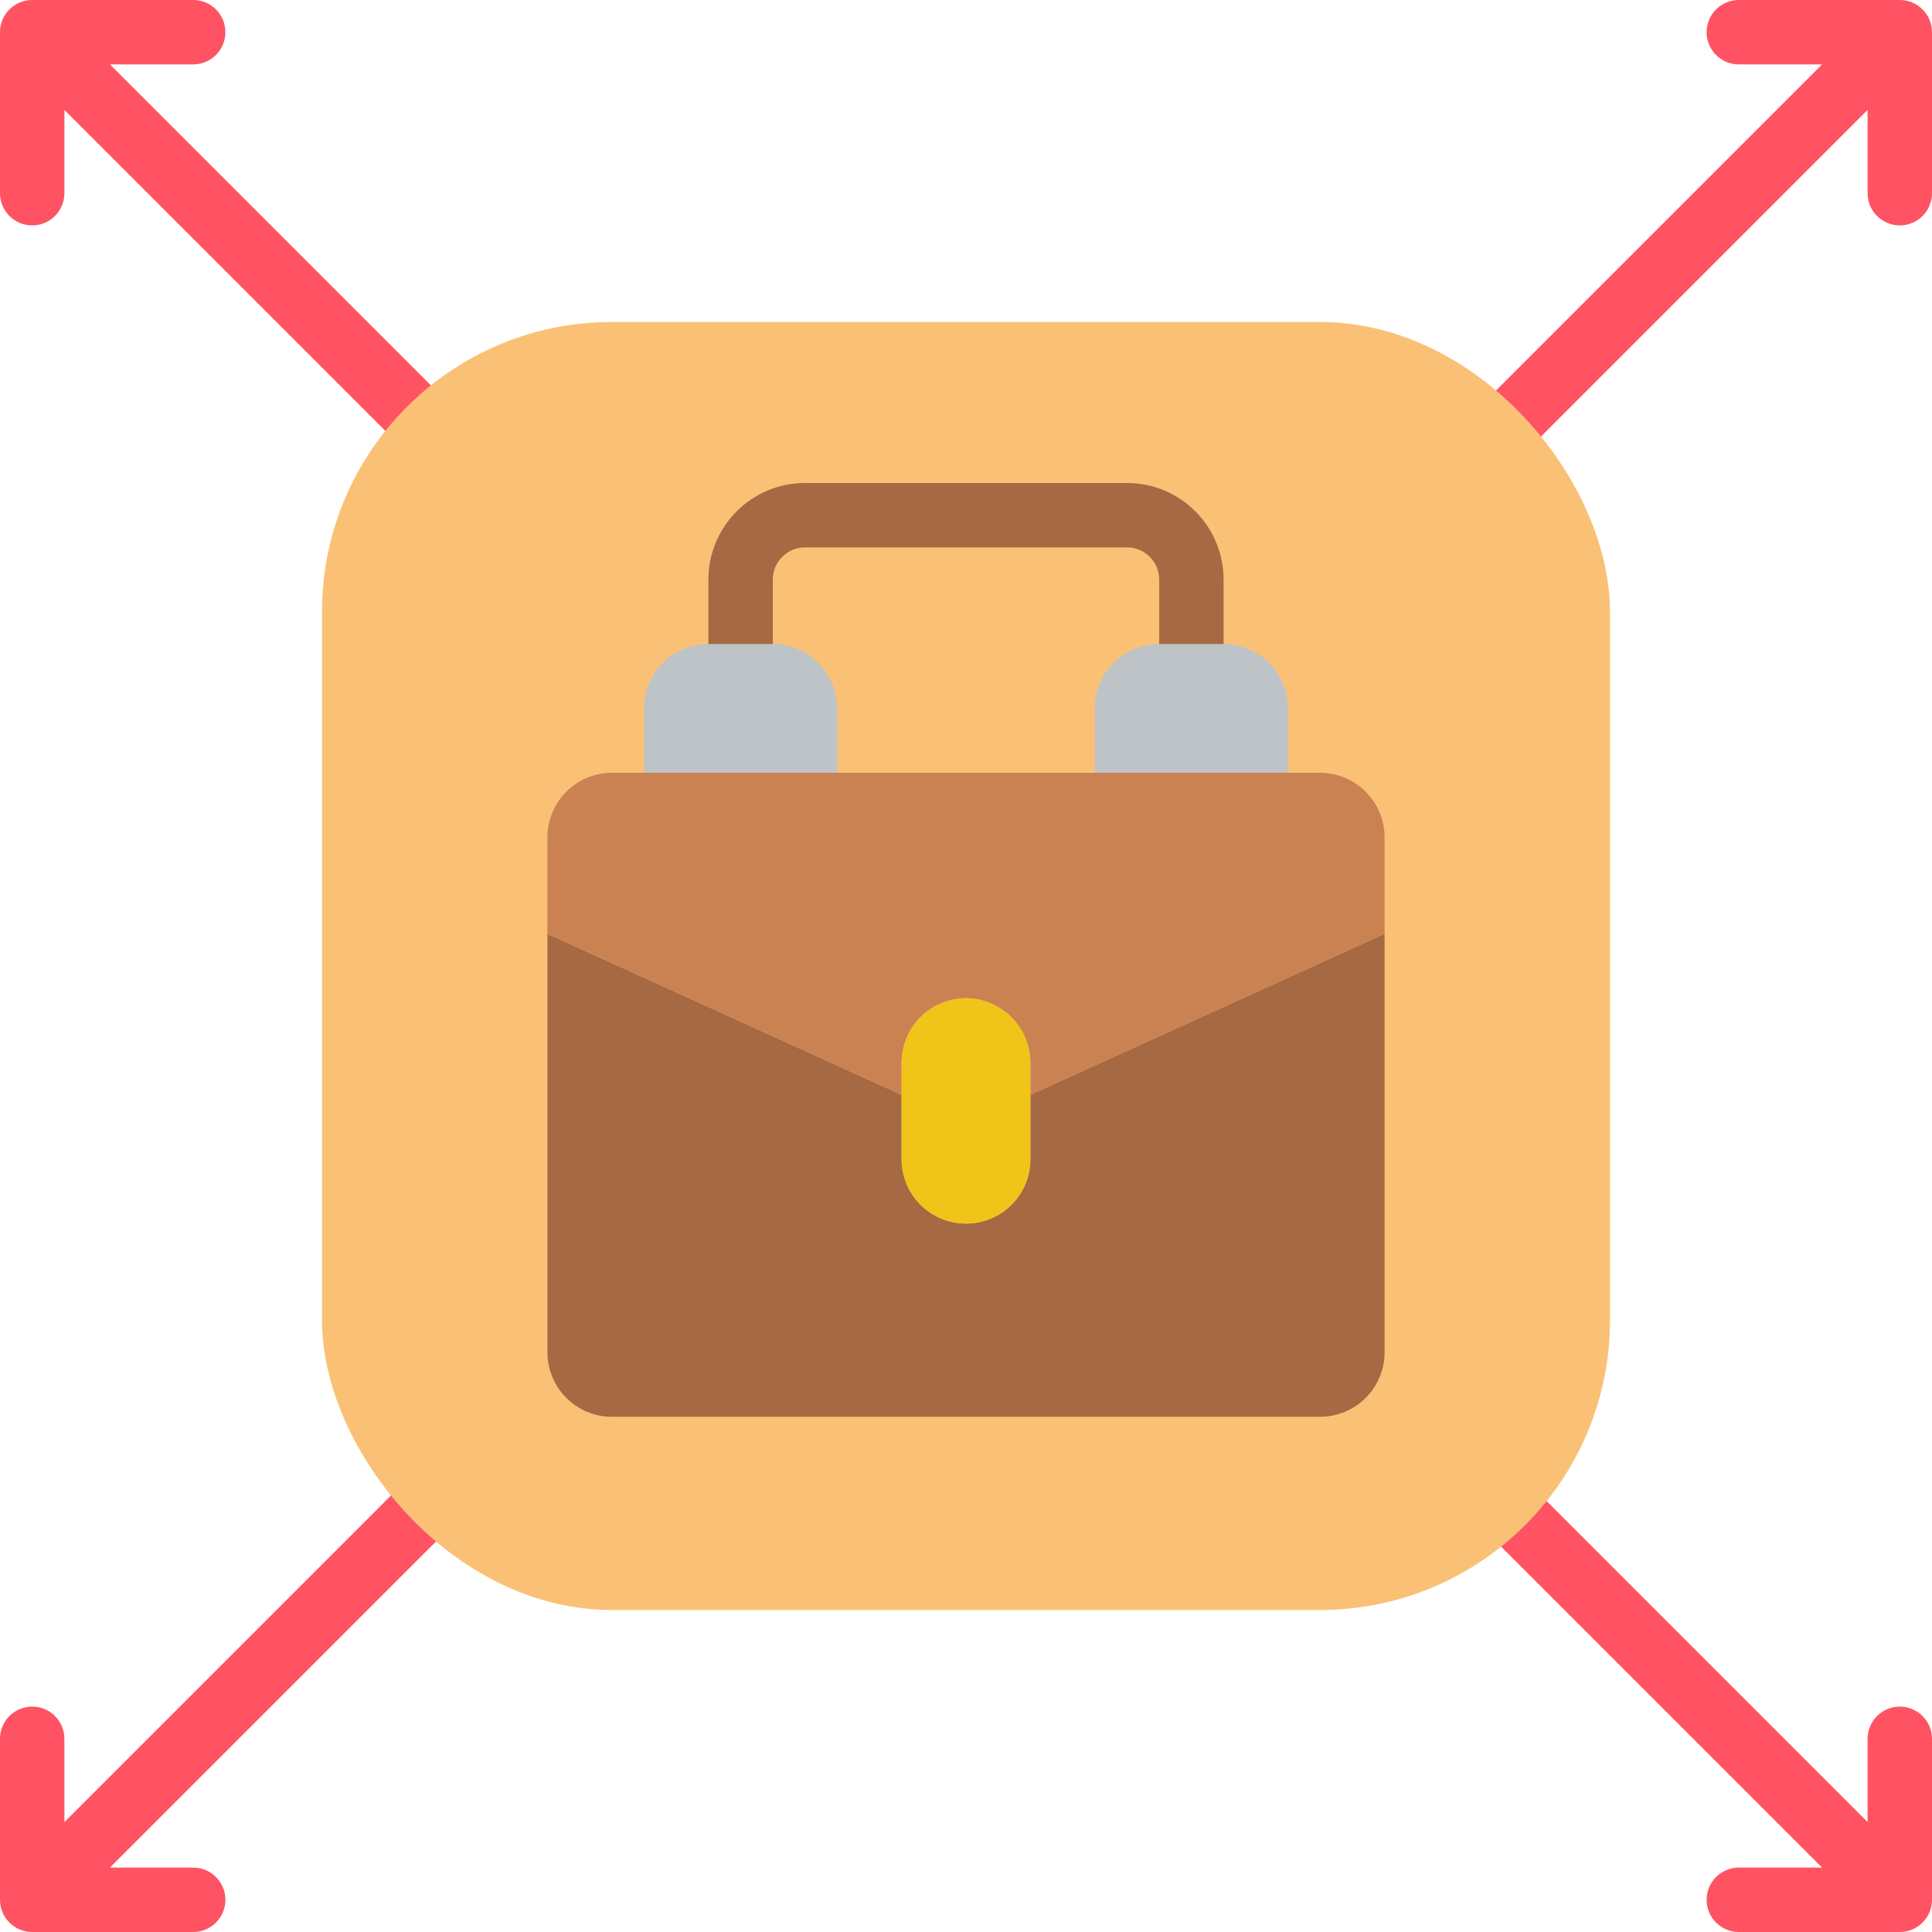
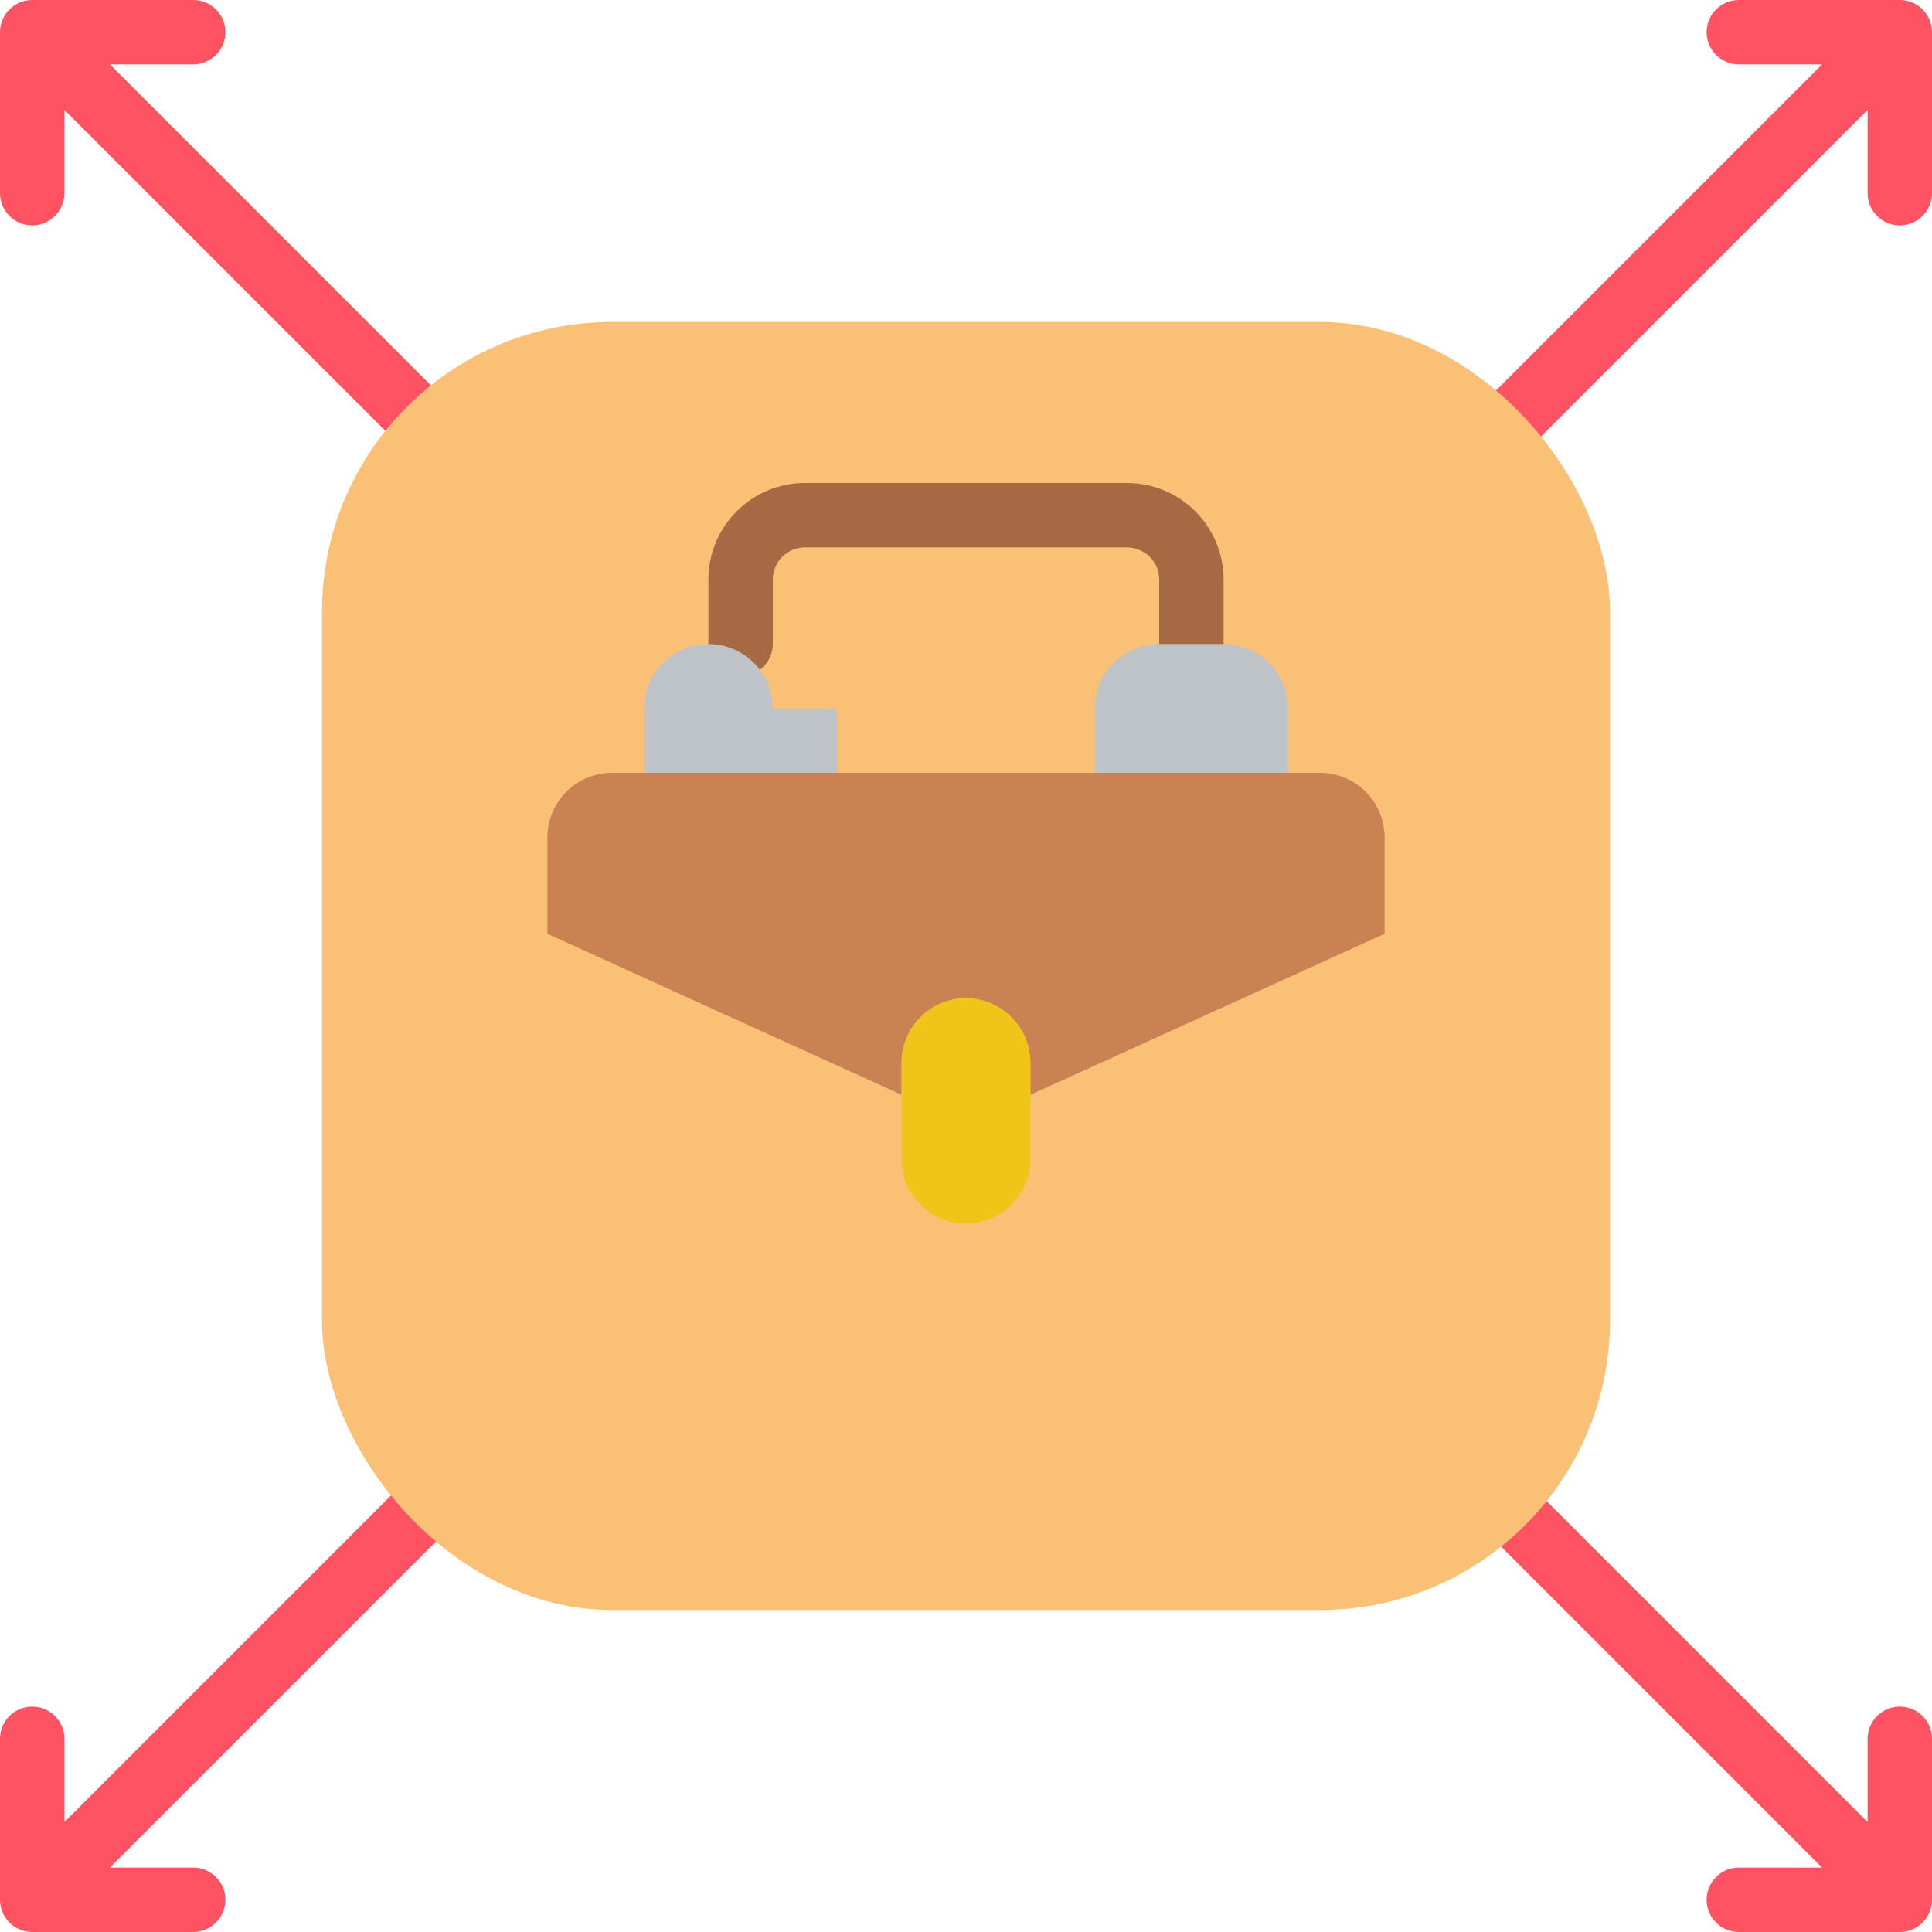
<svg xmlns="http://www.w3.org/2000/svg" height="512" viewBox="0 0 60 60" width="512">
  <g id="Page-1" fill="none" fill-rule="evenodd">
    <g id="006---Outsourcing" fill-rule="nonzero">
      <path id="Shape" d="m59 7c.552 0 1-.448 1-1v-5c0-.552-.448-1-1-1h-5c-.552 0-1 .448-1 1s.448 1 1 1h2.586l-26.586 26.586-26.586-26.586h2.586c.552 0 1-.448 1-1s-.448-1-1-1h-5c-.552 0-1 .448-1 1v5c0 .552.448 1 1 1s1-.448 1-1v-2.586l26.586 26.586-26.586 26.586v-2.586c0-.552-.448-1-1-1s-1 .448-1 1v5c0 .552.448 1 1 1h5c.552 0 1-.448 1-1s-.448-1-1-1h-2.586l26.586-26.586 26.586 26.586h-2.586c-.552 0-1 .448-1 1s.448 1 1 1h5c.552 0 1-.448 1-1v-5c0-.552-.448-1-1-1s-1 .448-1 1v2.586l-26.586-26.586 26.586-26.586v2.586c0 .552.448 1 1 1z" fill="#ff5364" />
      <rect id="Rectangle-path" fill="#fac176" height="40" rx="9" width="40" x="10" y="10" />
-       <path id="Shape" d="m43 29v13c-.003 1.103-.897 1.997-2 2h-22c-1.103-.003-1.997-.897-2-2v-13l11 5v2c0 1.105.895 2 2 2s2-.895 2-2v-2z" fill="#a56a43" />
      <path id="Shape" d="m43 26v3l-11 5v-1c-.008-1.101-.899-1.992-2-2-1.103.003-1.997.897-2 2v1l-11-5v-3c.003-1.103.897-1.997 2-2h22c1.103.003 1.997.897 2 2z" fill="#cb8252" />
      <path id="Shape" d="m37 21c-.552 0-1-.448-1-1v-2c0-.552-.448-1-1-1h-10c-.552 0-1 .448-1 1v2c0 .552-.448 1-1 1s-1-.448-1-1v-2c0-1.657 1.343-3 3-3h10c1.657 0 3 1.343 3 3v2c0 .552-.448 1-1 1z" fill="#a56a43" />
      <path id="Shape" d="m32 33v3c0 1.105-.895 2-2 2s-2-.895-2-2v-3c.003-1.103.897-1.997 2-2 1.101.008 1.992.899 2 2z" fill="#f0c419" />
      <g fill="#bdc3c7">
-         <path id="Shape" d="m26 22v2h-6v-2c.003-1.103.897-1.997 2-2h2c1.103.003 1.997.897 2 2z" />
+         <path id="Shape" d="m26 22v2h-6v-2c.003-1.103.897-1.997 2-2c1.103.003 1.997.897 2 2z" />
        <path id="Shape" d="m40 22v2h-6v-2c.003-1.103.897-1.997 2-2h2c1.103.003 1.997.897 2 2z" />
      </g>
    </g>
  </g>
</svg>